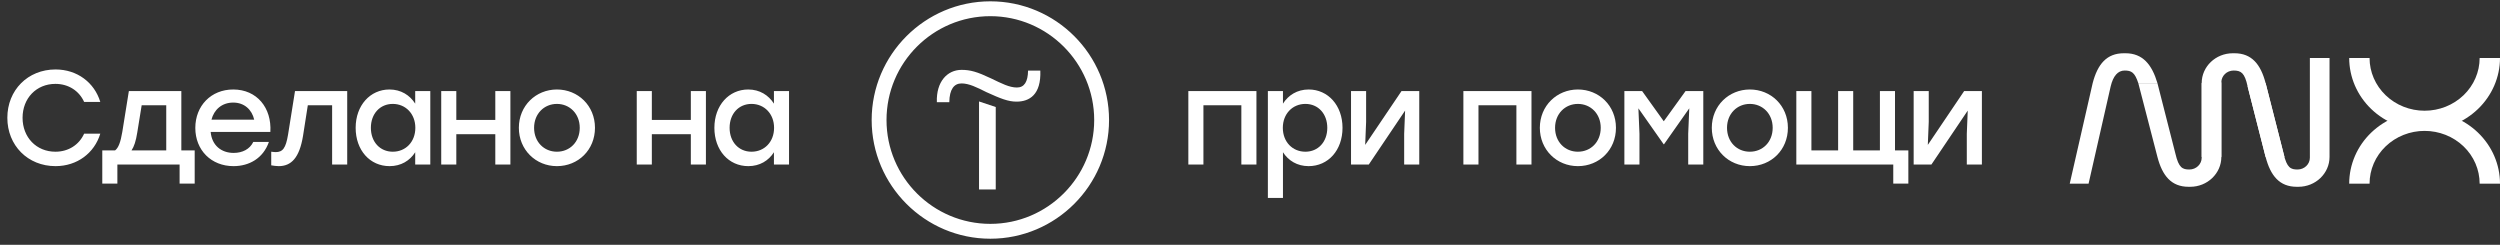
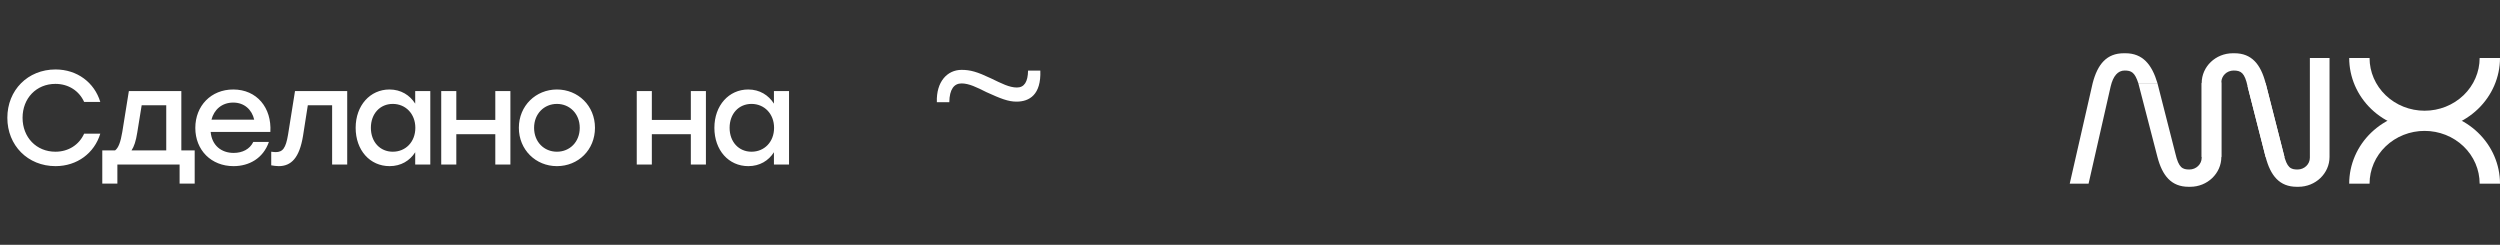
<svg xmlns="http://www.w3.org/2000/svg" width="337" height="33" viewBox="0 0 337 33" fill="none">
  <rect x="0" y="0" width="337" height="33" fill="#333333" stroke="none" />
  <path d="M7.488 22.395C10.404 22.395 12.726 20.631 13.518 18.021H11.34C10.674 19.497 9.252 20.451 7.47 20.451C4.896 20.451 3.042 18.507 3.042 15.879C3.042 13.251 4.896 11.307 7.47 11.307C9.252 11.307 10.674 12.261 11.34 13.737H13.518C12.726 11.127 10.404 9.363 7.488 9.363C3.744 9.363 0.99 12.153 0.99 15.879C0.99 19.605 3.744 22.395 7.488 22.395ZM24.444 20.271V12.279H17.37L16.488 17.769C16.254 19.173 15.966 19.929 15.516 20.271H13.788V24.753H15.822V22.179H24.21V24.753H26.244V20.271H24.444ZM17.73 20.271C18.072 19.767 18.324 19.011 18.504 17.859L19.098 14.187H22.41V20.271H17.73ZM31.44 12.063C28.452 12.063 26.328 14.259 26.328 17.247C26.328 20.235 28.47 22.395 31.476 22.395C33.582 22.395 35.472 21.351 36.246 19.137H34.14C33.672 20.109 32.682 20.613 31.494 20.613C29.838 20.613 28.56 19.605 28.398 17.787H36.444C36.642 14.529 34.626 12.063 31.44 12.063ZM31.44 13.827C32.934 13.827 33.96 14.781 34.266 16.131H28.506C28.848 14.799 29.892 13.827 31.44 13.827ZM39.766 12.279L38.83 18.147C38.524 19.983 38.11 20.505 37.156 20.505C36.958 20.505 36.76 20.469 36.562 20.451V22.287C36.886 22.341 37.246 22.395 37.57 22.395C39.262 22.395 40.36 21.279 40.846 18.327L41.494 14.187H44.77V22.179H46.804V12.279H39.766ZM55.97 12.279V13.971C55.25 12.837 54.062 12.063 52.496 12.063C49.904 12.063 47.942 14.205 47.942 17.229C47.942 20.253 49.868 22.395 52.514 22.395C54.062 22.395 55.25 21.657 55.97 20.523V22.179H58.004V12.279H55.97ZM52.946 20.451C51.236 20.451 49.994 19.137 49.994 17.229C49.994 15.339 51.218 14.007 52.946 14.007C54.674 14.007 55.988 15.339 55.988 17.229C55.988 19.137 54.674 20.451 52.946 20.451ZM66.767 12.279V16.167H61.511V12.279H59.477V22.179H61.511V18.093H66.767V22.179H68.801V12.279H66.767ZM75.073 12.063C72.246 12.063 69.942 14.241 69.942 17.229C69.942 20.181 72.21 22.395 75.073 22.395C77.953 22.395 80.203 20.199 80.203 17.229C80.203 14.241 77.916 12.063 75.073 12.063ZM75.073 14.007C76.782 14.007 78.15 15.321 78.15 17.229C78.15 19.137 76.8 20.451 75.073 20.451C73.344 20.451 71.995 19.137 71.995 17.229C71.995 15.321 73.362 14.007 75.073 14.007ZM93.124 12.279V16.167H87.868V12.279H85.834V22.179H87.868V18.093H93.124V22.179H95.158V12.279H93.124ZM104.327 12.279V13.971C103.607 12.837 102.419 12.063 100.853 12.063C98.261 12.063 96.299 14.205 96.299 17.229C96.299 20.253 98.225 22.395 100.871 22.395C102.419 22.395 103.607 21.657 104.327 20.523V22.179H106.361V12.279H104.327ZM101.303 20.451C99.593 20.451 98.351 19.137 98.351 17.229C98.351 15.339 99.575 14.007 101.303 14.007C103.031 14.007 104.345 15.339 104.345 17.229C104.345 19.137 103.031 20.451 101.303 20.451Z" fill="white" />
-   <path d="M131.973 25.544H134.226V14.426L131.973 13.675V25.544Z" fill="white" />
  <path d="M138.583 9.518C138.558 11.021 138.082 11.797 137.08 11.797C136.054 11.797 135.002 11.246 133.6 10.57C131.697 9.668 130.795 9.418 129.618 9.418C127.69 9.418 126.188 11.021 126.288 13.775H127.966C127.991 12.022 128.617 11.246 129.618 11.246C130.62 11.246 131.672 11.772 132.974 12.423C134.902 13.299 135.903 13.7 137.03 13.7C138.758 13.7 140.361 12.773 140.235 9.518H138.583Z" fill="white" />
-   <path d="M133.5 0.679C124.961 0.679 118 7.64 118 16.179C118 24.718 124.961 31.679 133.5 31.679C142.039 31.679 149 24.718 149 16.179C149 7.64 142.064 0.679 133.5 0.679ZM133.5 30.677C125.512 30.677 119.002 24.192 119.002 16.179C119.002 8.166 125.512 1.68 133.5 1.68C141.488 1.68 147.998 8.191 147.998 16.179C147.998 24.167 141.488 30.677 133.5 30.677Z" fill="white" stroke="white" />
-   <path d="M169.368 12.279H162.222H160.188V22.179H162.222V14.187H167.334V22.179H169.368V12.279ZM176.417 12.063C174.851 12.063 173.663 12.837 172.943 13.971V12.279H170.909V26.679H172.943V20.523C173.663 21.639 174.851 22.395 176.399 22.395C179.045 22.395 180.971 20.253 180.971 17.229C180.971 14.205 179.009 12.063 176.417 12.063ZM175.967 20.451C174.239 20.451 172.925 19.137 172.925 17.229C172.925 15.339 174.239 14.007 175.967 14.007C177.695 14.007 178.919 15.339 178.919 17.229C178.919 19.137 177.677 20.451 175.967 20.451ZM188.922 12.279L184.026 19.533L184.152 16.419V12.279H182.118V22.179H184.512L189.408 14.907L189.282 18.039V22.179H191.316V12.279H188.922ZM206.444 12.279H199.298H197.264V22.179H199.298V14.187H204.41V22.179H206.444V12.279ZM212.701 12.063C209.875 12.063 207.571 14.241 207.571 17.229C207.571 20.181 209.839 22.395 212.701 22.395C215.581 22.395 217.831 20.199 217.831 17.229C217.831 14.241 215.545 12.063 212.701 12.063ZM212.701 14.007C214.411 14.007 215.779 15.321 215.779 17.229C215.779 19.137 214.429 20.451 212.701 20.451C210.973 20.451 209.623 19.137 209.623 17.229C209.623 15.321 210.991 14.007 212.701 14.007ZM227.21 12.279L224.276 16.347L221.36 12.279H218.966V22.179H221V18.039L220.856 14.601L224.258 19.443H224.312L227.714 14.601L227.57 18.039V22.179H229.604V12.279H227.21ZM235.88 12.063C233.054 12.063 230.75 14.241 230.75 17.229C230.75 20.181 233.018 22.395 235.88 22.395C238.76 22.395 241.01 20.199 241.01 17.229C241.01 14.241 238.724 12.063 235.88 12.063ZM235.88 14.007C237.59 14.007 238.958 15.321 238.958 17.229C238.958 19.137 237.608 20.451 235.88 20.451C234.152 20.451 232.802 19.137 232.802 17.229C232.802 15.321 234.17 14.007 235.88 14.007ZM255.446 20.271V12.279H253.412V20.271H249.812V12.279H247.778V20.271H244.178V12.279H242.144V22.179H244.178H249.812H255.212V24.753H257.246V20.271H255.446ZM264.765 12.279L259.869 19.533L259.995 16.419V12.279H257.961V22.179H260.355L265.251 14.907L265.125 18.039V22.179H267.159V12.279H264.765Z" fill="white" />
  <path fill-rule="evenodd" clip-rule="evenodd" d="M300.985 7.179C298.666 7.179 296.787 8.98 296.787 11.202V21.155H299.438V11.096C299.438 10.219 300.18 9.508 301.095 9.508C302.104 9.508 302.582 9.832 302.973 11.626L305.404 21.155H307.945L305.404 11.202C304.741 8.661 303.524 7.179 301.206 7.179H300.985Z" fill="white" />
  <path fill-rule="evenodd" clip-rule="evenodd" d="M286.512 7.179C288.831 7.179 290.074 8.687 290.821 11.202H288.242C287.764 9.756 287.317 9.508 286.402 9.508C285.487 9.508 284.855 10.249 284.524 11.626L281.541 24.755H279L282.093 11.202C282.756 8.661 283.973 7.179 286.291 7.179H286.512Z" fill="white" />
  <path fill-rule="evenodd" clip-rule="evenodd" d="M309.823 25.179C312.141 25.179 314.021 23.377 314.021 21.155V7.814H311.37V21.261C311.37 22.138 310.628 22.849 309.712 22.849C308.797 22.849 308.276 22.637 307.834 20.732L305.404 11.202L302.973 11.626L305.404 21.155C306.067 23.696 307.283 25.179 309.602 25.179H309.823Z" fill="white" />
  <path fill-rule="evenodd" clip-rule="evenodd" d="M295.24 25.179C297.559 25.179 299.438 23.377 299.438 21.155V11.096L296.787 11.202L296.787 21.261C296.787 22.138 296.045 22.849 295.13 22.849C294.214 22.849 293.693 22.637 293.251 20.732L290.821 11.202H288.242L290.821 21.155C291.484 23.696 292.701 25.179 295.019 25.179H295.24Z" fill="white" />
  <path d="M316.672 24.755C316.672 23.476 316.935 22.209 317.446 21.027C317.957 19.846 318.705 18.772 319.649 17.867C320.593 16.963 321.714 16.245 322.947 15.755C324.18 15.266 325.501 15.014 326.836 15.014C328.171 15.014 329.493 15.266 330.726 15.755C331.959 16.245 333.079 16.963 334.023 17.867C334.967 18.772 335.716 19.846 336.226 21.027C336.737 22.209 337 23.476 337 24.755H334.256C334.256 23.821 334.064 22.897 333.691 22.034C333.318 21.171 332.772 20.387 332.083 19.727C331.394 19.067 330.576 18.543 329.676 18.185C328.775 17.828 327.811 17.644 326.836 17.644C325.862 17.644 324.897 17.828 323.997 18.185C323.097 18.543 322.279 19.067 321.59 19.727C320.901 20.387 320.354 21.171 319.981 22.034C319.609 22.897 319.417 23.821 319.417 24.755H316.672Z" fill="white" />
  <path d="M337 7.814C337 10.398 335.929 12.875 334.023 14.702C332.117 16.529 329.532 17.555 326.836 17.555C324.141 17.555 321.555 16.529 319.649 14.702C317.743 12.875 316.672 10.398 316.672 7.814L319.417 7.814C319.417 9.7 320.198 11.509 321.59 12.842C322.981 14.176 324.868 14.925 326.836 14.925C328.804 14.925 330.691 14.176 332.083 12.842C333.474 11.509 334.256 9.7 334.256 7.814H337Z" fill="white" />
</svg>